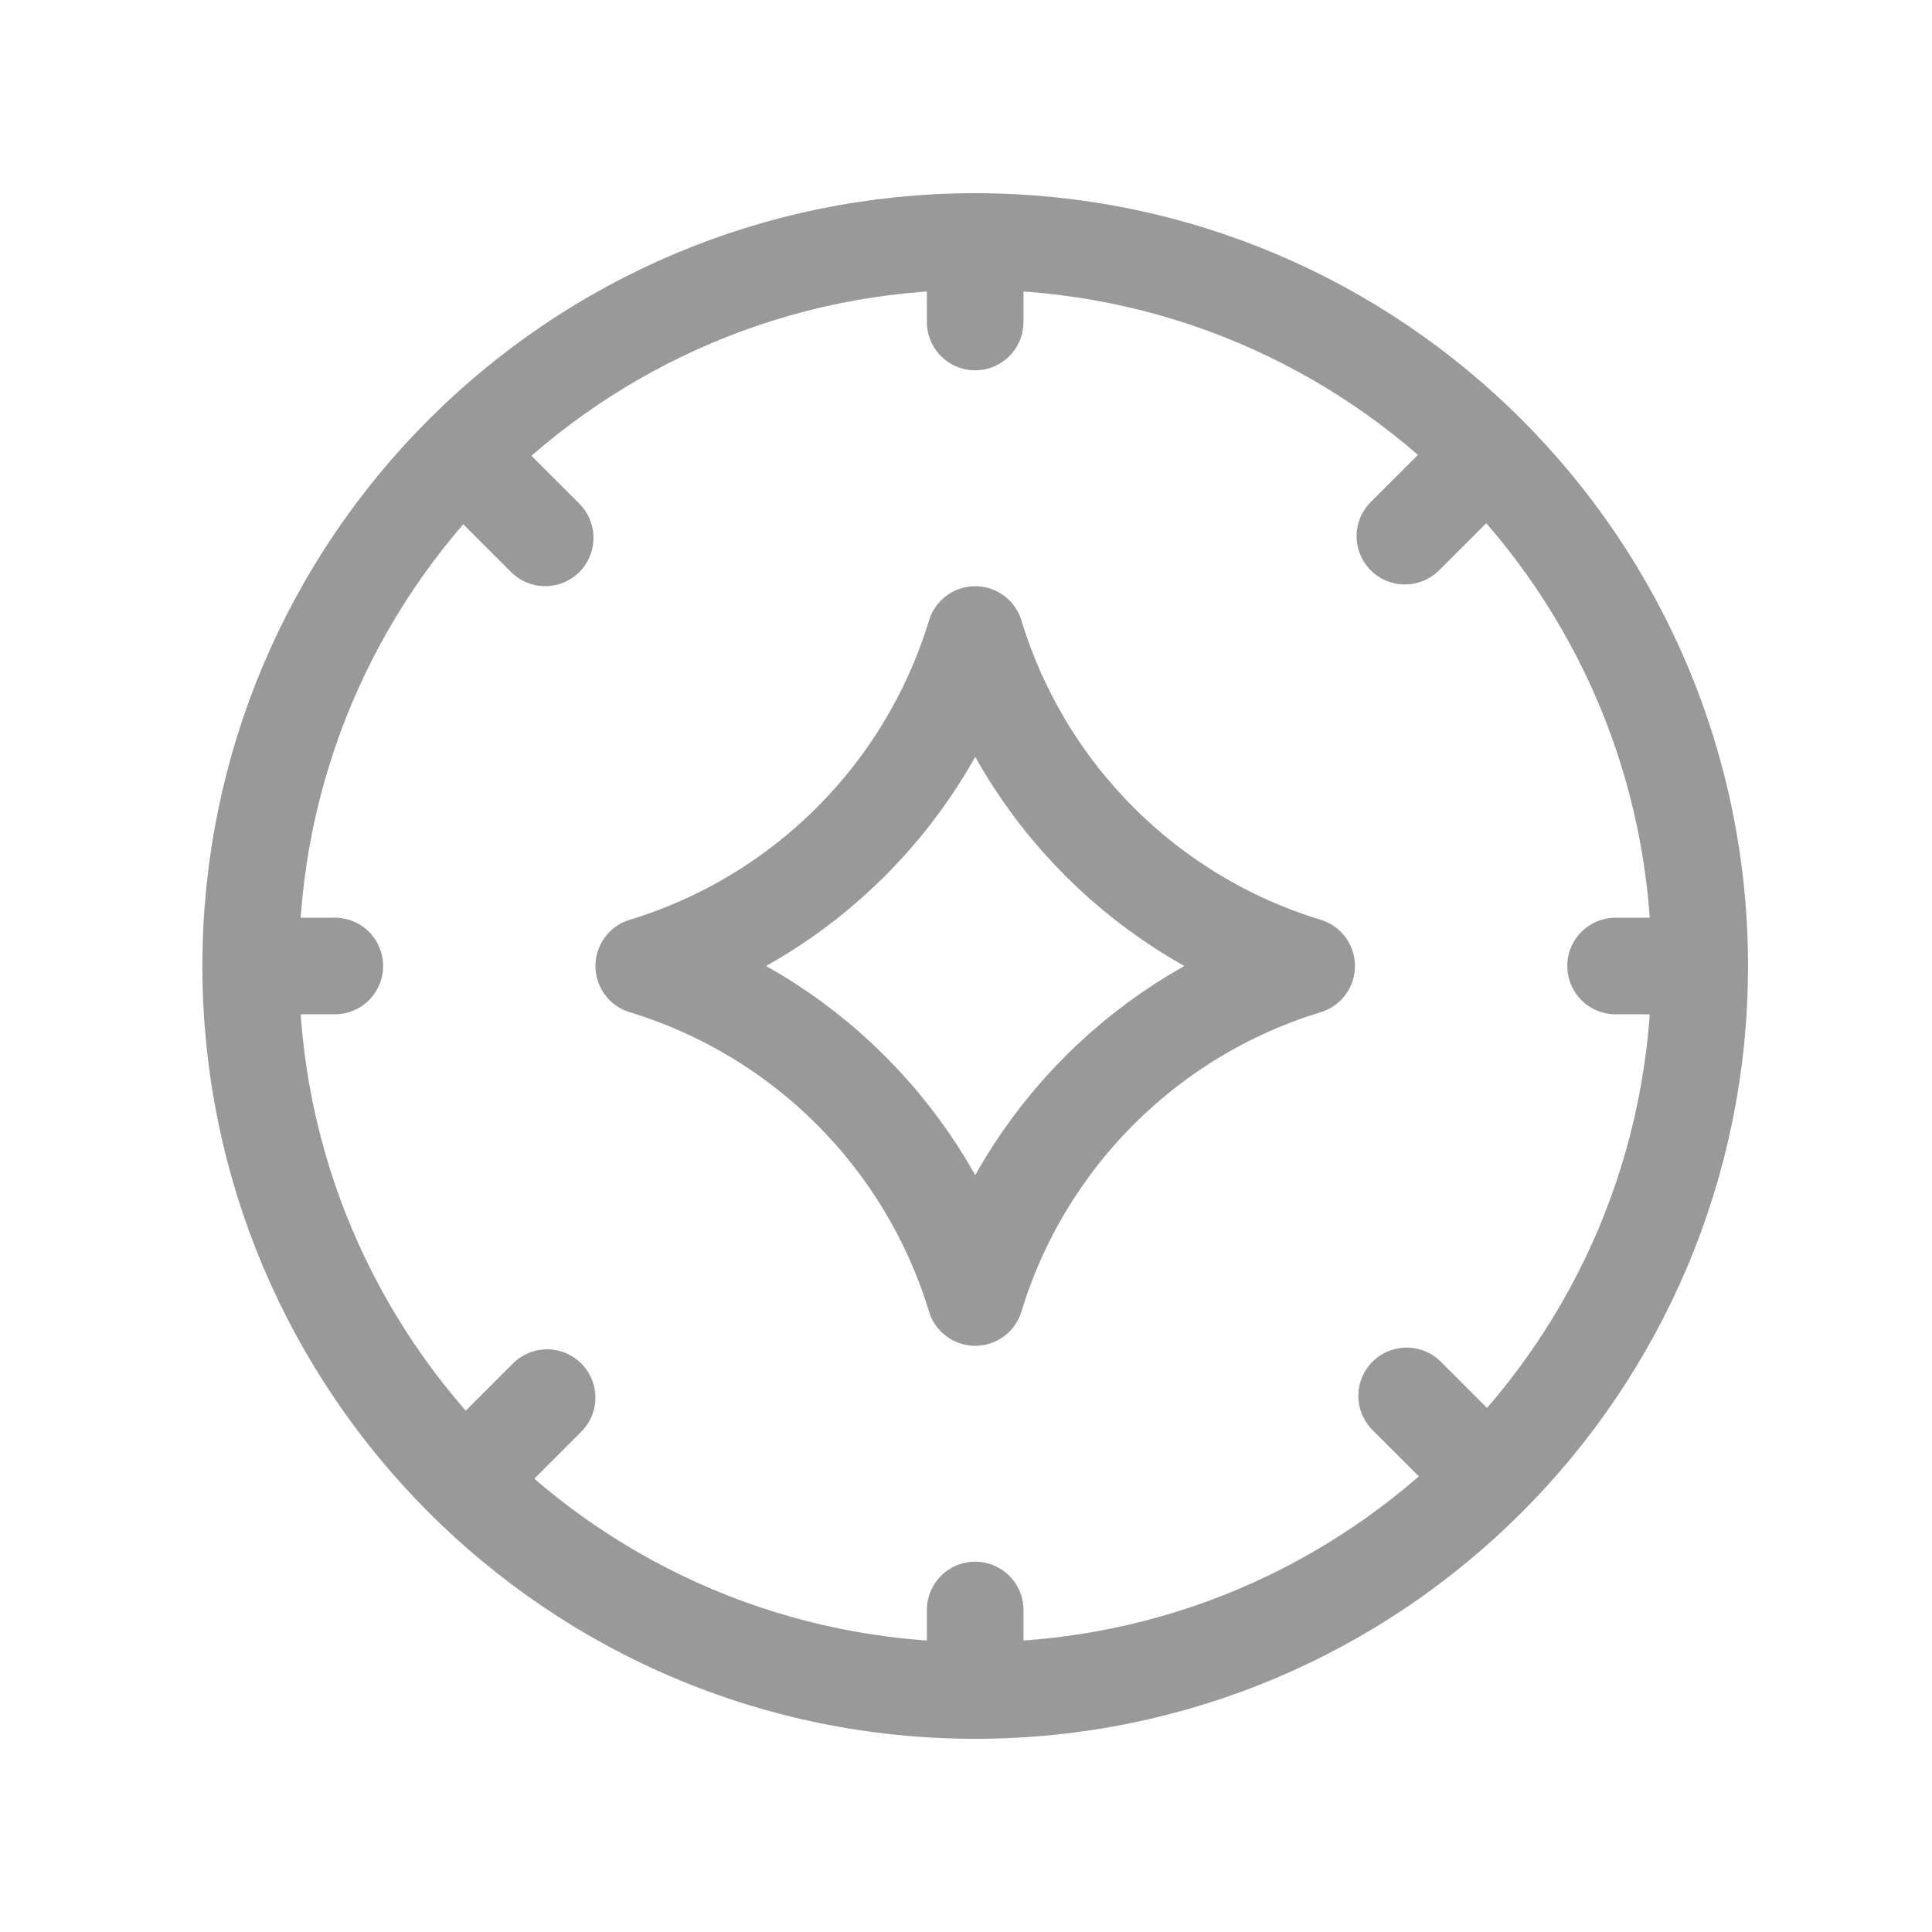
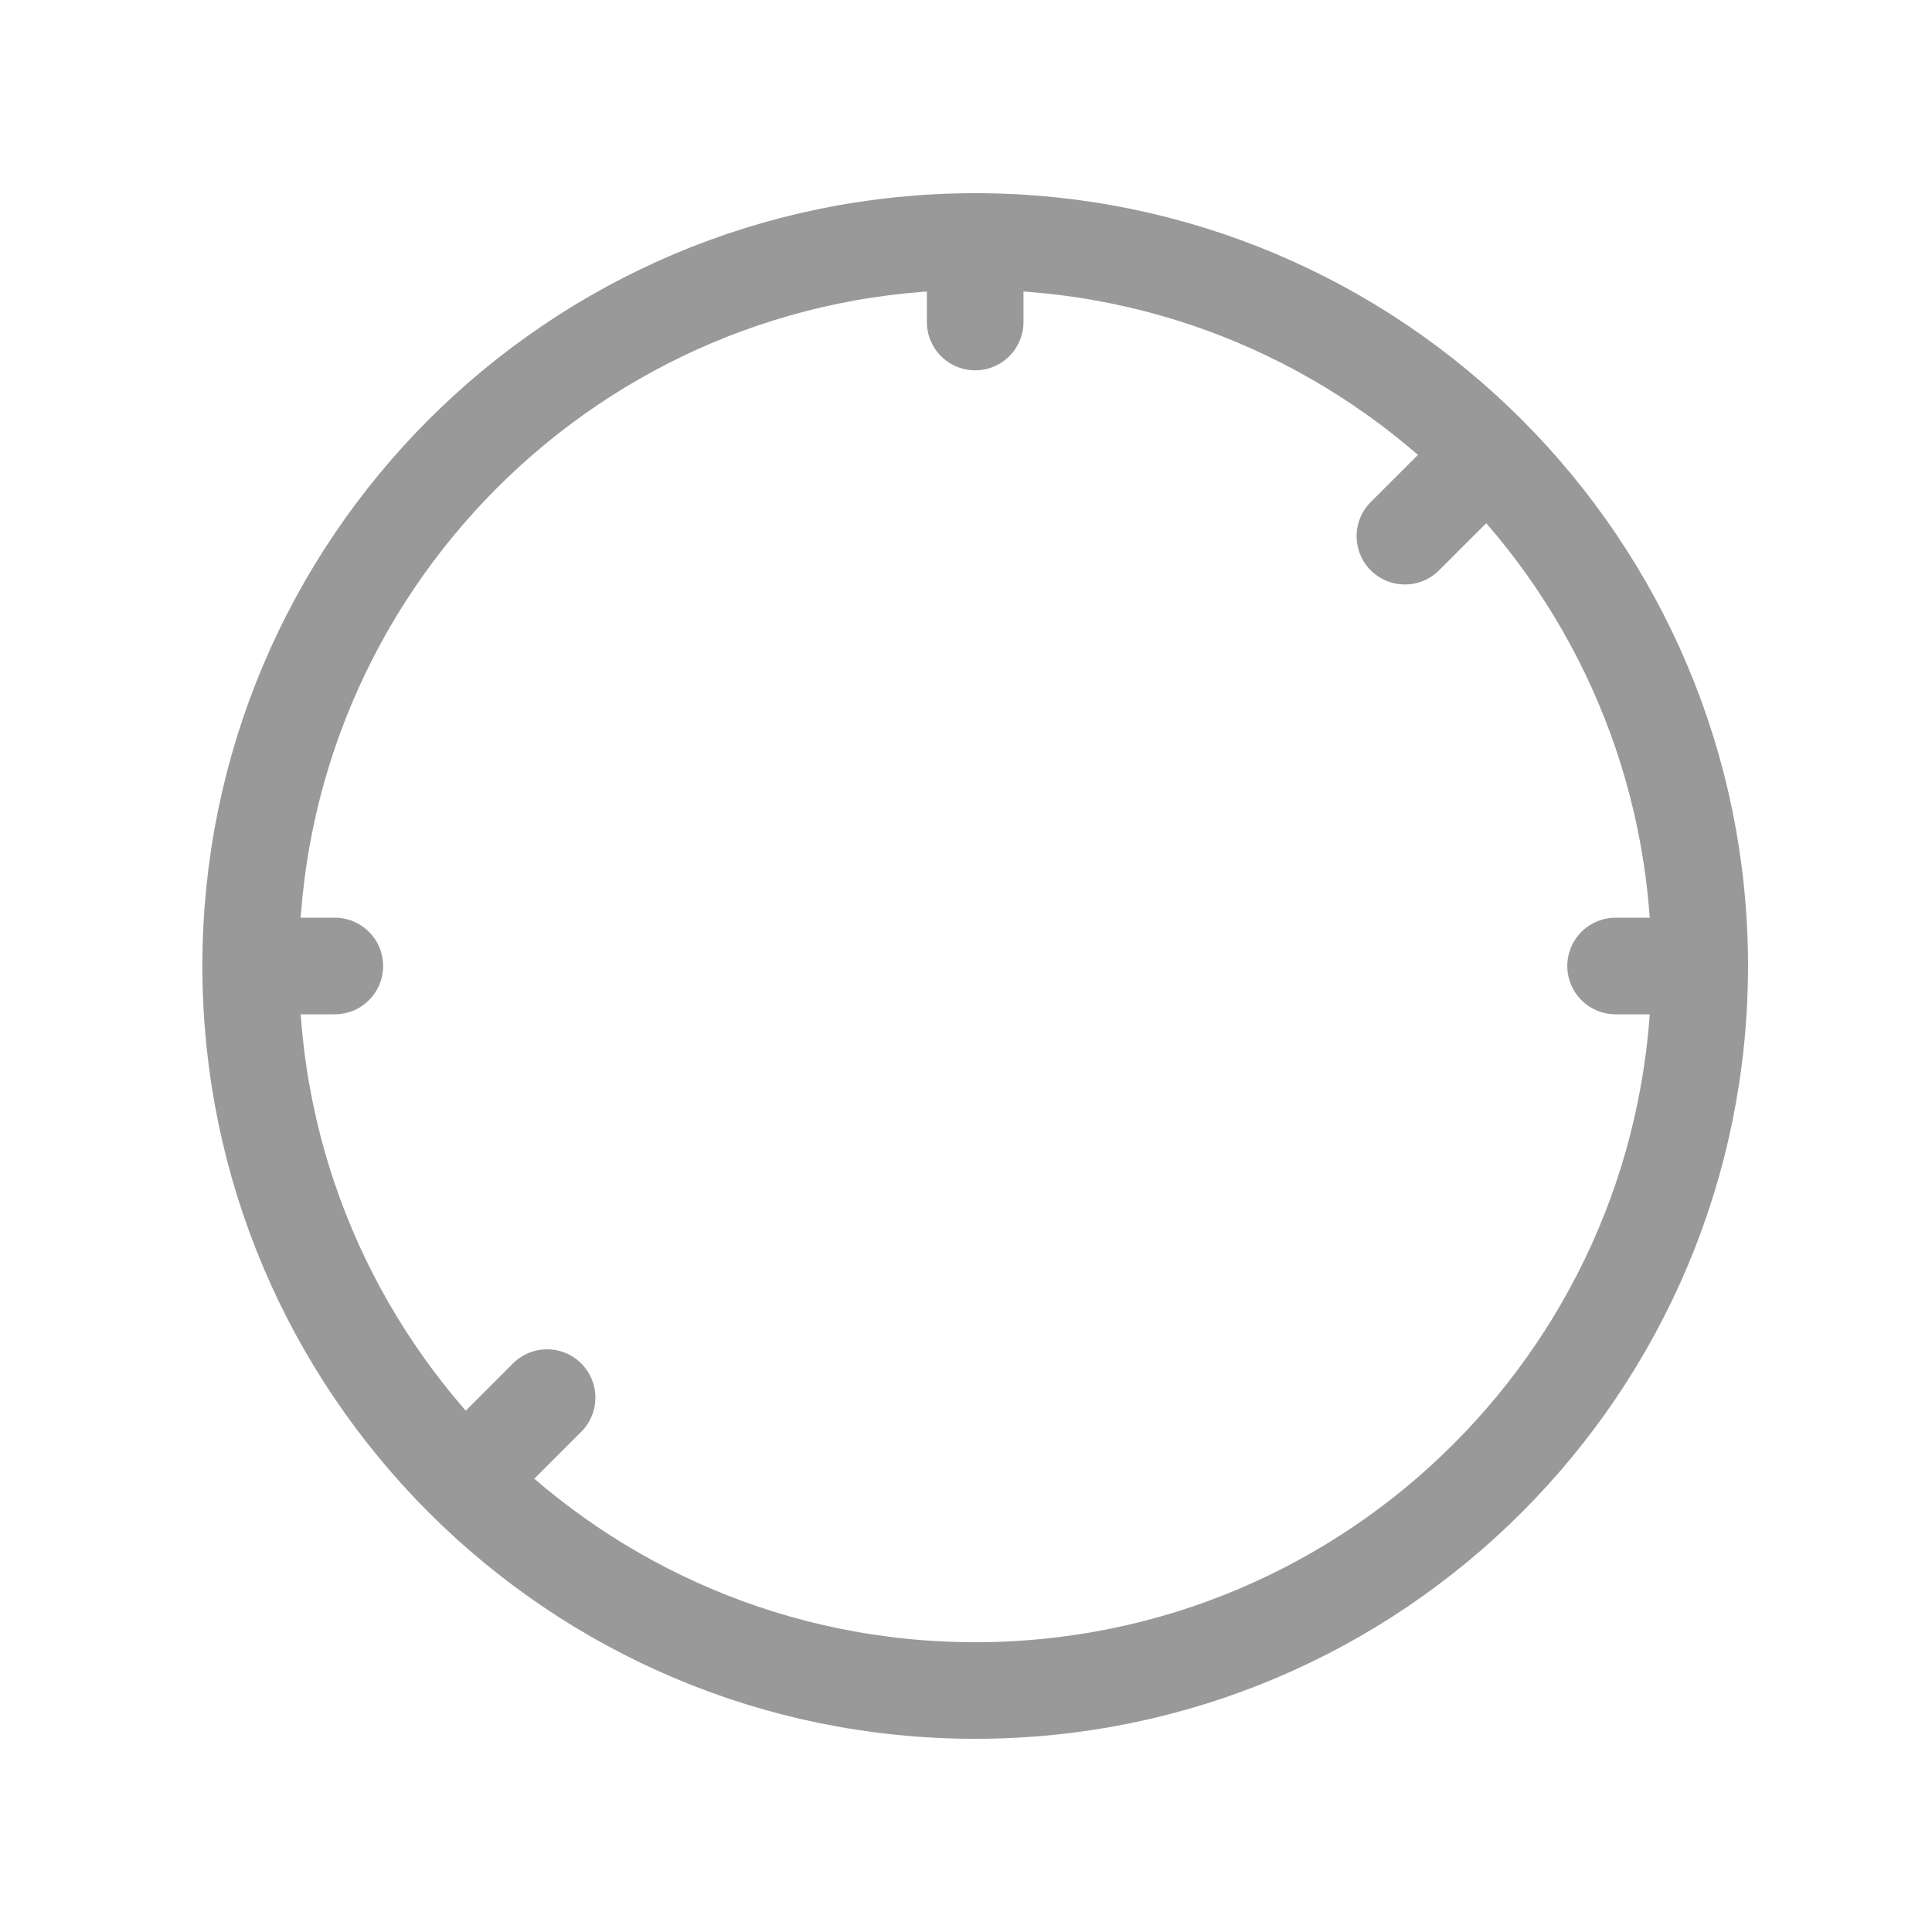
<svg xmlns="http://www.w3.org/2000/svg" width="40" height="40" viewBox="0 0 40 40" fill="none">
  <path d="M9.709 30.555L11.327 28.936" stroke="#999999" stroke-width="2" stroke-linecap="round" stroke-linejoin="round" />
-   <path d="M30.742 30.518L29.123 28.9" stroke="#999999" stroke-width="2" stroke-linecap="round" stroke-linejoin="round" />
-   <path d="M9.67 9.519L11.288 11.136" stroke="#999999" stroke-width="2" stroke-linecap="round" stroke-linejoin="round" />
  <path d="M30.707 9.483L29.087 11.101" stroke="#999999" stroke-width="2" stroke-linecap="round" stroke-linejoin="round" />
-   <path d="M20.19 33.333V35" stroke="#999999" stroke-width="2" stroke-linecap="round" stroke-linejoin="round" />
  <path d="M20.19 5V6.667" stroke="#999999" stroke-width="2" stroke-linecap="round" stroke-linejoin="round" />
  <path d="M6.932 20H5.19" stroke="#999999" stroke-width="2" stroke-linecap="round" stroke-linejoin="round" />
  <path d="M35.19 20H33.449" stroke="#999999" stroke-width="2" stroke-linecap="round" stroke-linejoin="round" />
-   <path d="M20.191 13.137C21.192 16.426 23.765 18.999 27.053 20C23.765 21.001 21.192 23.575 20.191 26.863C19.19 23.575 16.617 21.001 13.328 20C16.617 18.999 19.19 16.426 20.191 13.137Z" stroke="#999999" stroke-width="2" stroke-linecap="round" stroke-linejoin="round" />
  <path d="M35.191 20C35.191 11.717 28.475 5 20.191 5C11.906 5 5.19 11.717 5.19 20C5.19 28.285 11.906 35 20.191 35C28.475 35 35.191 28.285 35.191 20Z" stroke="#999999" stroke-width="2" stroke-linecap="round" stroke-linejoin="round" />
</svg>